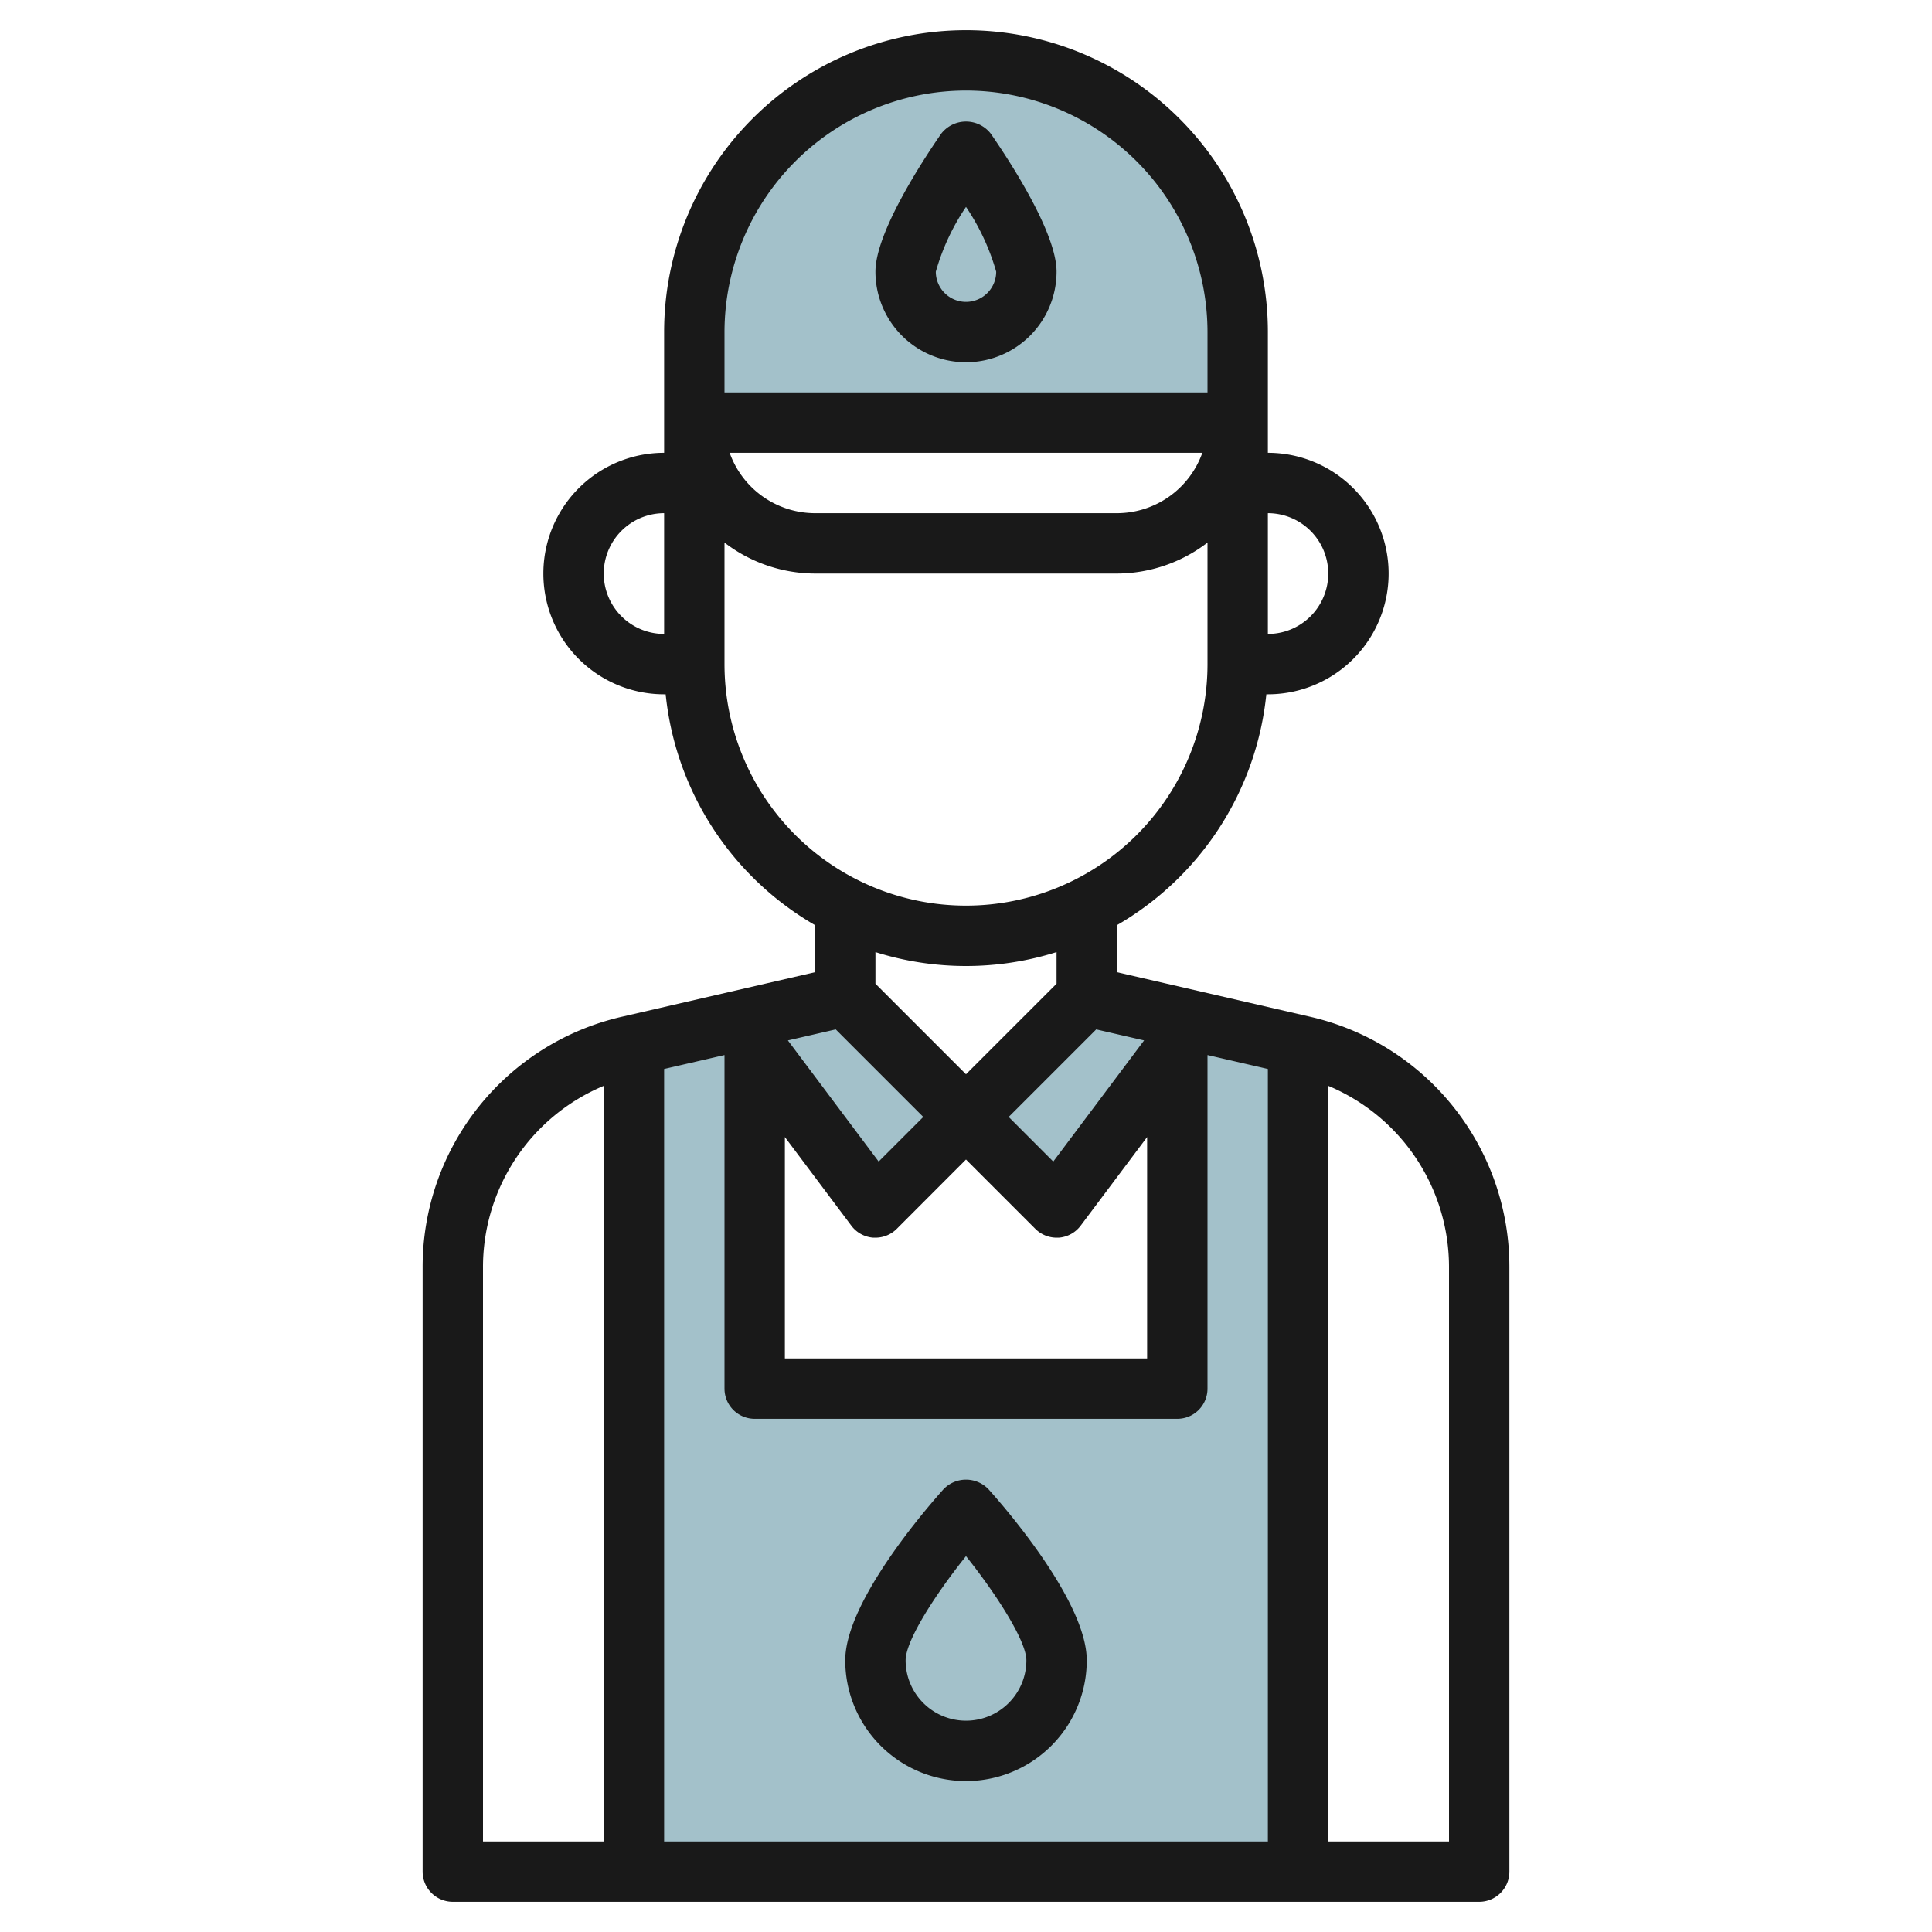
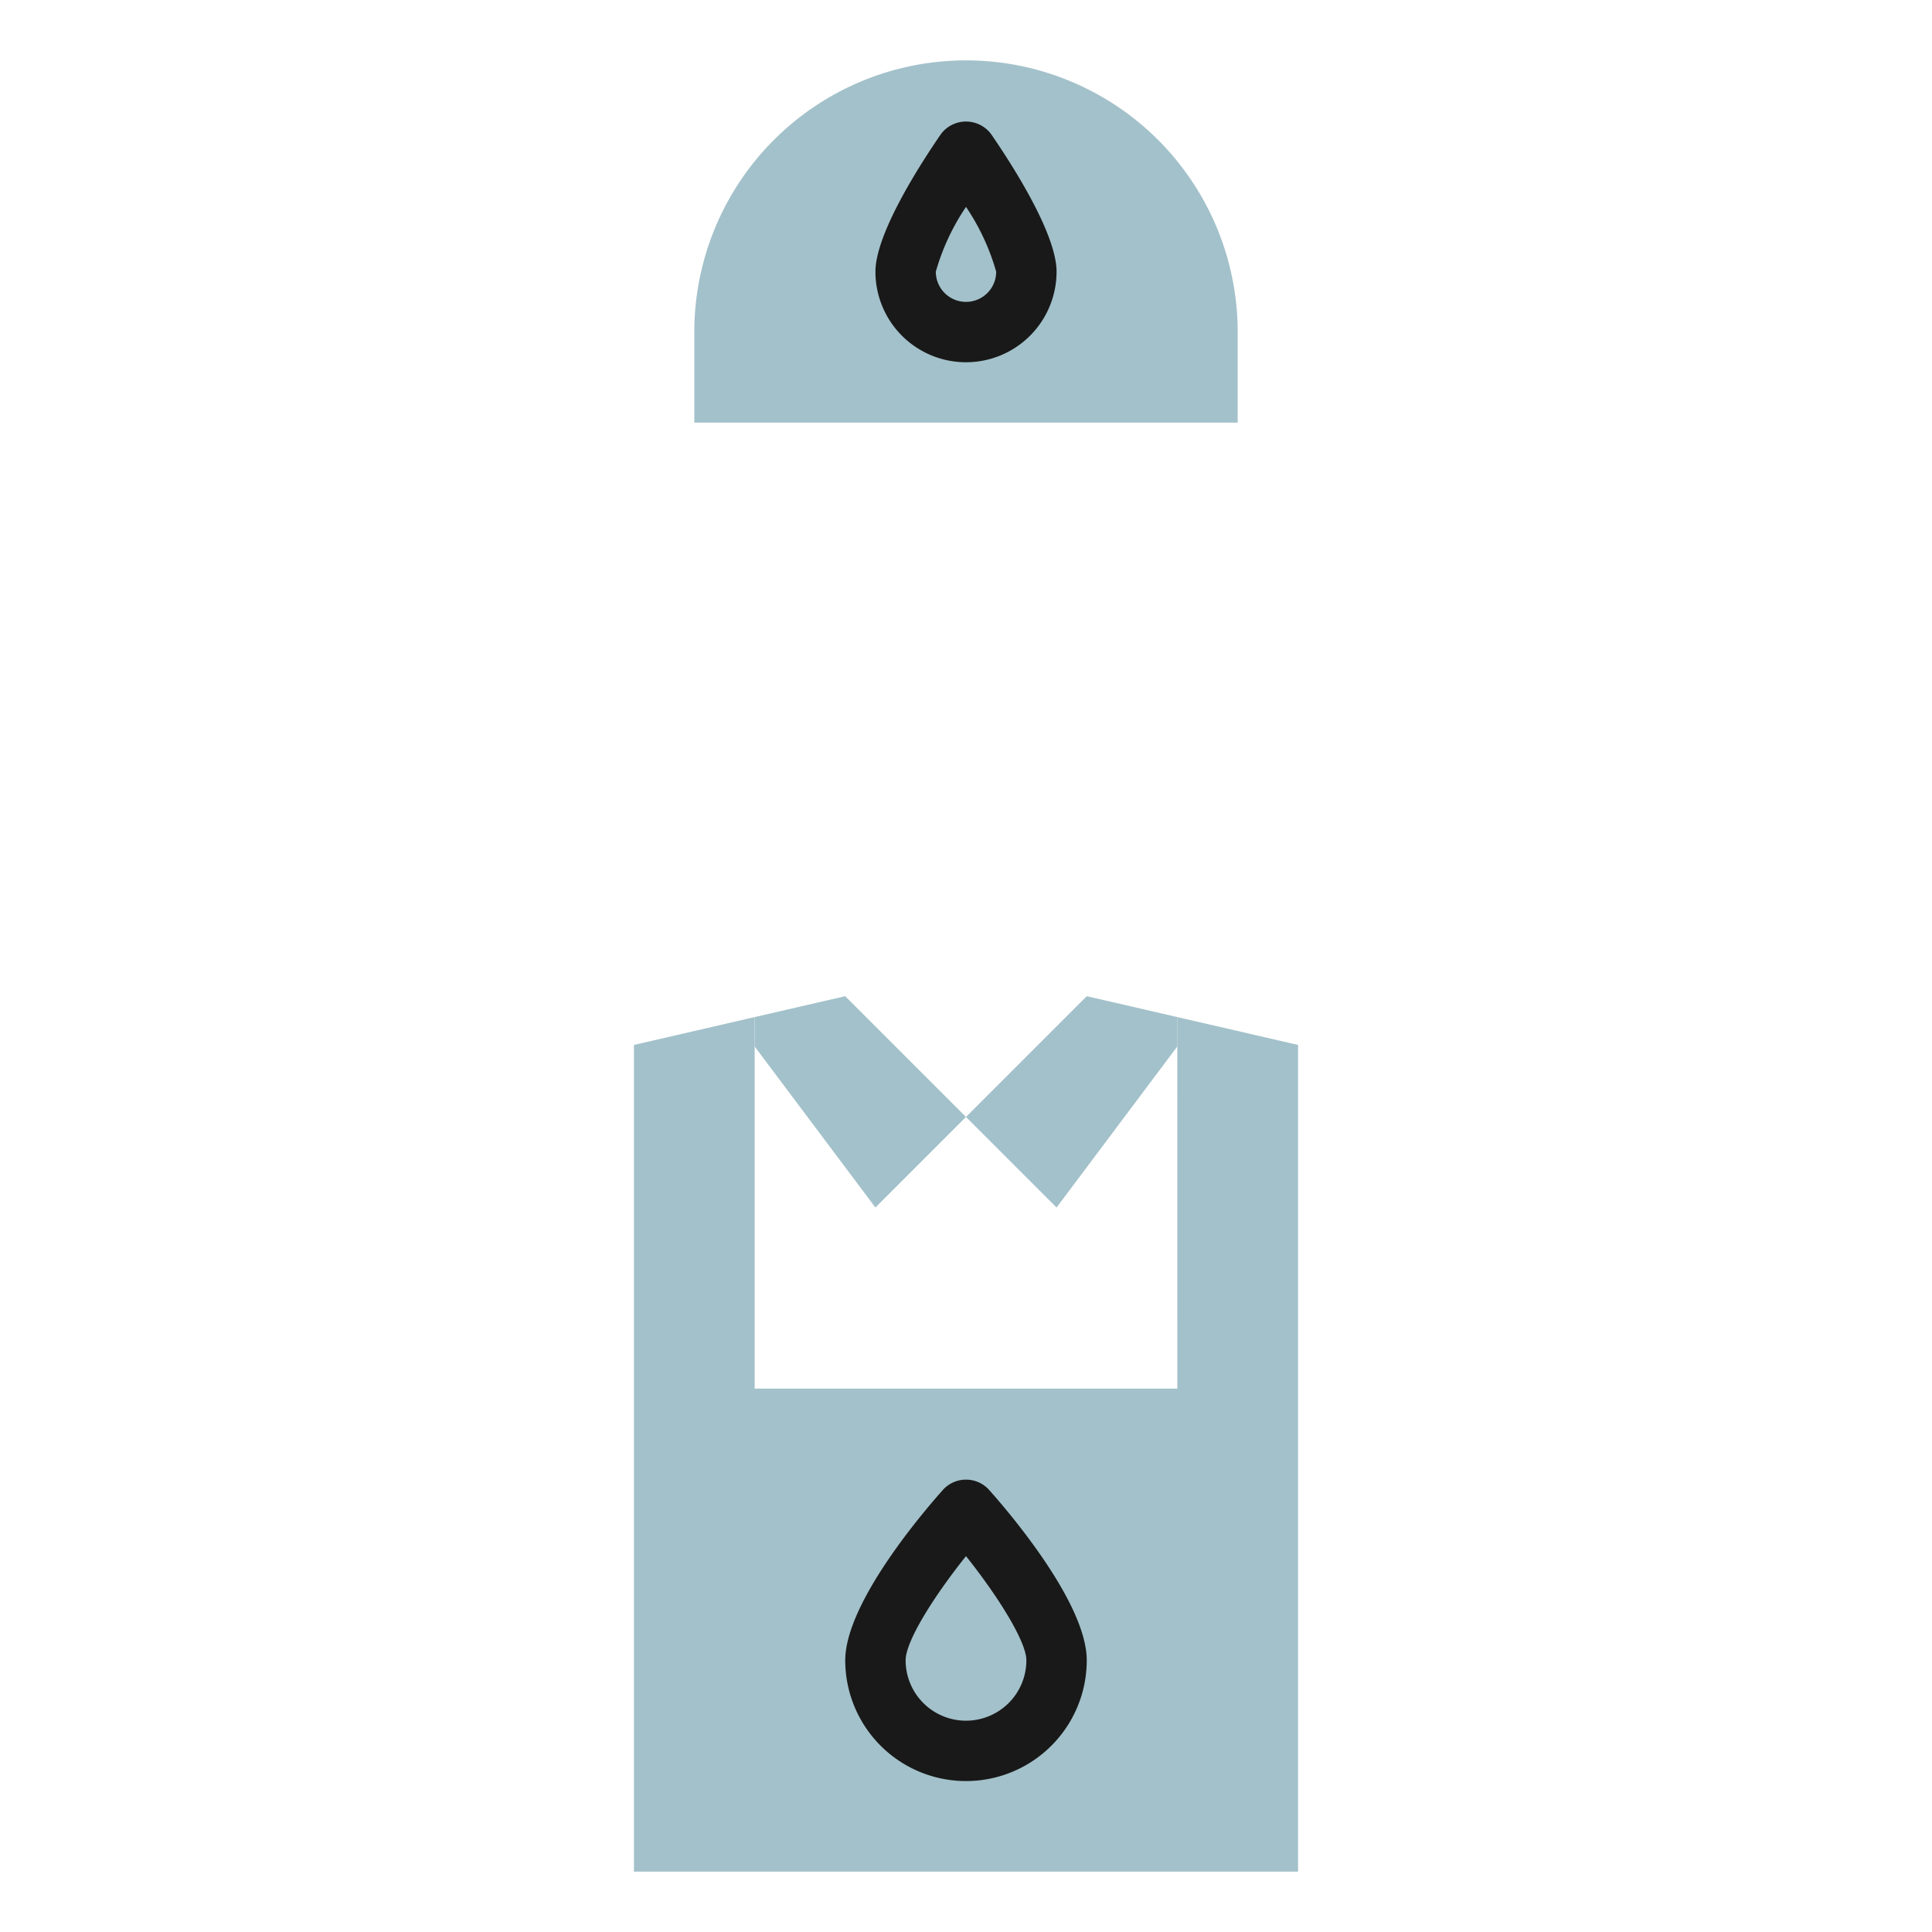
<svg xmlns="http://www.w3.org/2000/svg" id="Layer_3" height="512" viewBox="0 0 64 64" width="512" data-name="Layer 3">
  <g fill="#a3c1ca">
    <path d="m38.999 33.692.001 12.308h-14l-.001-12.308-3.999.923v27.385h22v-27.385z" />
    <path d="m32 2a9 9 0 0 0 -9 9v3h18v-3a9 9 0 0 0 -9-9z" />
    <path d="m35 40 3.999-5.333v-.975l-2.999-.692-4 4z" />
    <path d="m28.999 40-3.999-5.333v-.975l2.999-.692 4 4z" />
  </g>
  <path d="m32 12a3 3 0 0 0 3-3c0-1.278-1.522-3.621-2.177-4.569a1.039 1.039 0 0 0 -1.646 0c-.655.949-2.177 3.292-2.177 4.569a3 3 0 0 0 3 3zm0-5.147a7.5 7.5 0 0 1 1 2.147 1 1 0 0 1 -2 0 7.47 7.47 0 0 1 1-2.146z" fill="#191919" />
-   <path d="m15 63h34a1 1 0 0 0 1-1v-20a8.5 8.5 0 0 0 -6.622-8.324l-6.378-1.471v-1.558a10.007 10.007 0 0 0 4.949-7.647h.051a4 4 0 0 0 0-8v-4a10 10 0 0 0 -20 0v4a4 4 0 0 0 0 8h.051a10.007 10.007 0 0 0 4.949 7.647v1.558l-6.378 1.471a8.5 8.5 0 0 0 -6.622 8.324v20a1 1 0 0 0 1 1zm7-27.589 2-.461v11.05a1 1 0 0 0 1 1h14a1 1 0 0 0 1-1v-11.05l2 .461v25.589h-20zm10 3 2.293 2.293a1 1 0 0 0 .707.296h.071a1 1 0 0 0 .729-.4l2.2-2.934v7.334h-12v-7.334l2.2 2.934a1 1 0 0 0 .729.4h.071a1 1 0 0 0 .707-.293zm16 3.589v19h-4v-25.03a6.508 6.508 0 0 1 4 6.03zm-10.1-7.535-3.009 4.013-1.477-1.478 2.9-2.9zm6.1-15.465a2 2 0 0 1 -2 2v-4a2 2 0 0 1 2 2zm-12-16a8.009 8.009 0 0 1 8 8v2h-16v-2a8.009 8.009 0 0 1 8-8zm7.829 12a3.006 3.006 0 0 1 -2.829 2h-10a3.006 3.006 0 0 1 -2.829-2zm-19.829 4a2 2 0 0 1 2-2v4a2 2 0 0 1 -2-2zm4 3v-4.026a4.948 4.948 0 0 0 3 1.026h10a4.948 4.948 0 0 0 3-1.026v4.026a8 8 0 0 1 -16 0zm8 10a9.986 9.986 0 0 0 3-.461v1.047l-3 3-3-3v-1.047a9.986 9.986 0 0 0 3 .461zm-4.315 2.1 2.9 2.9-1.478 1.478-3.007-4.013zm-11.685 7.9a6.508 6.508 0 0 1 4-6.03v25.03h-4z" fill="#191919" />
  <path d="m31.256 49.332c-.544.606-3.256 3.727-3.256 5.668a4 4 0 0 0 8 0c0-1.941-2.712-5.062-3.256-5.668a1.031 1.031 0 0 0 -1.488 0zm.744 7.668a2 2 0 0 1 -2-2c0-.637.939-2.125 2-3.451 1.062 1.332 2 2.831 2 3.451a2 2 0 0 1 -2 2z" fill="#191919" />
</svg>